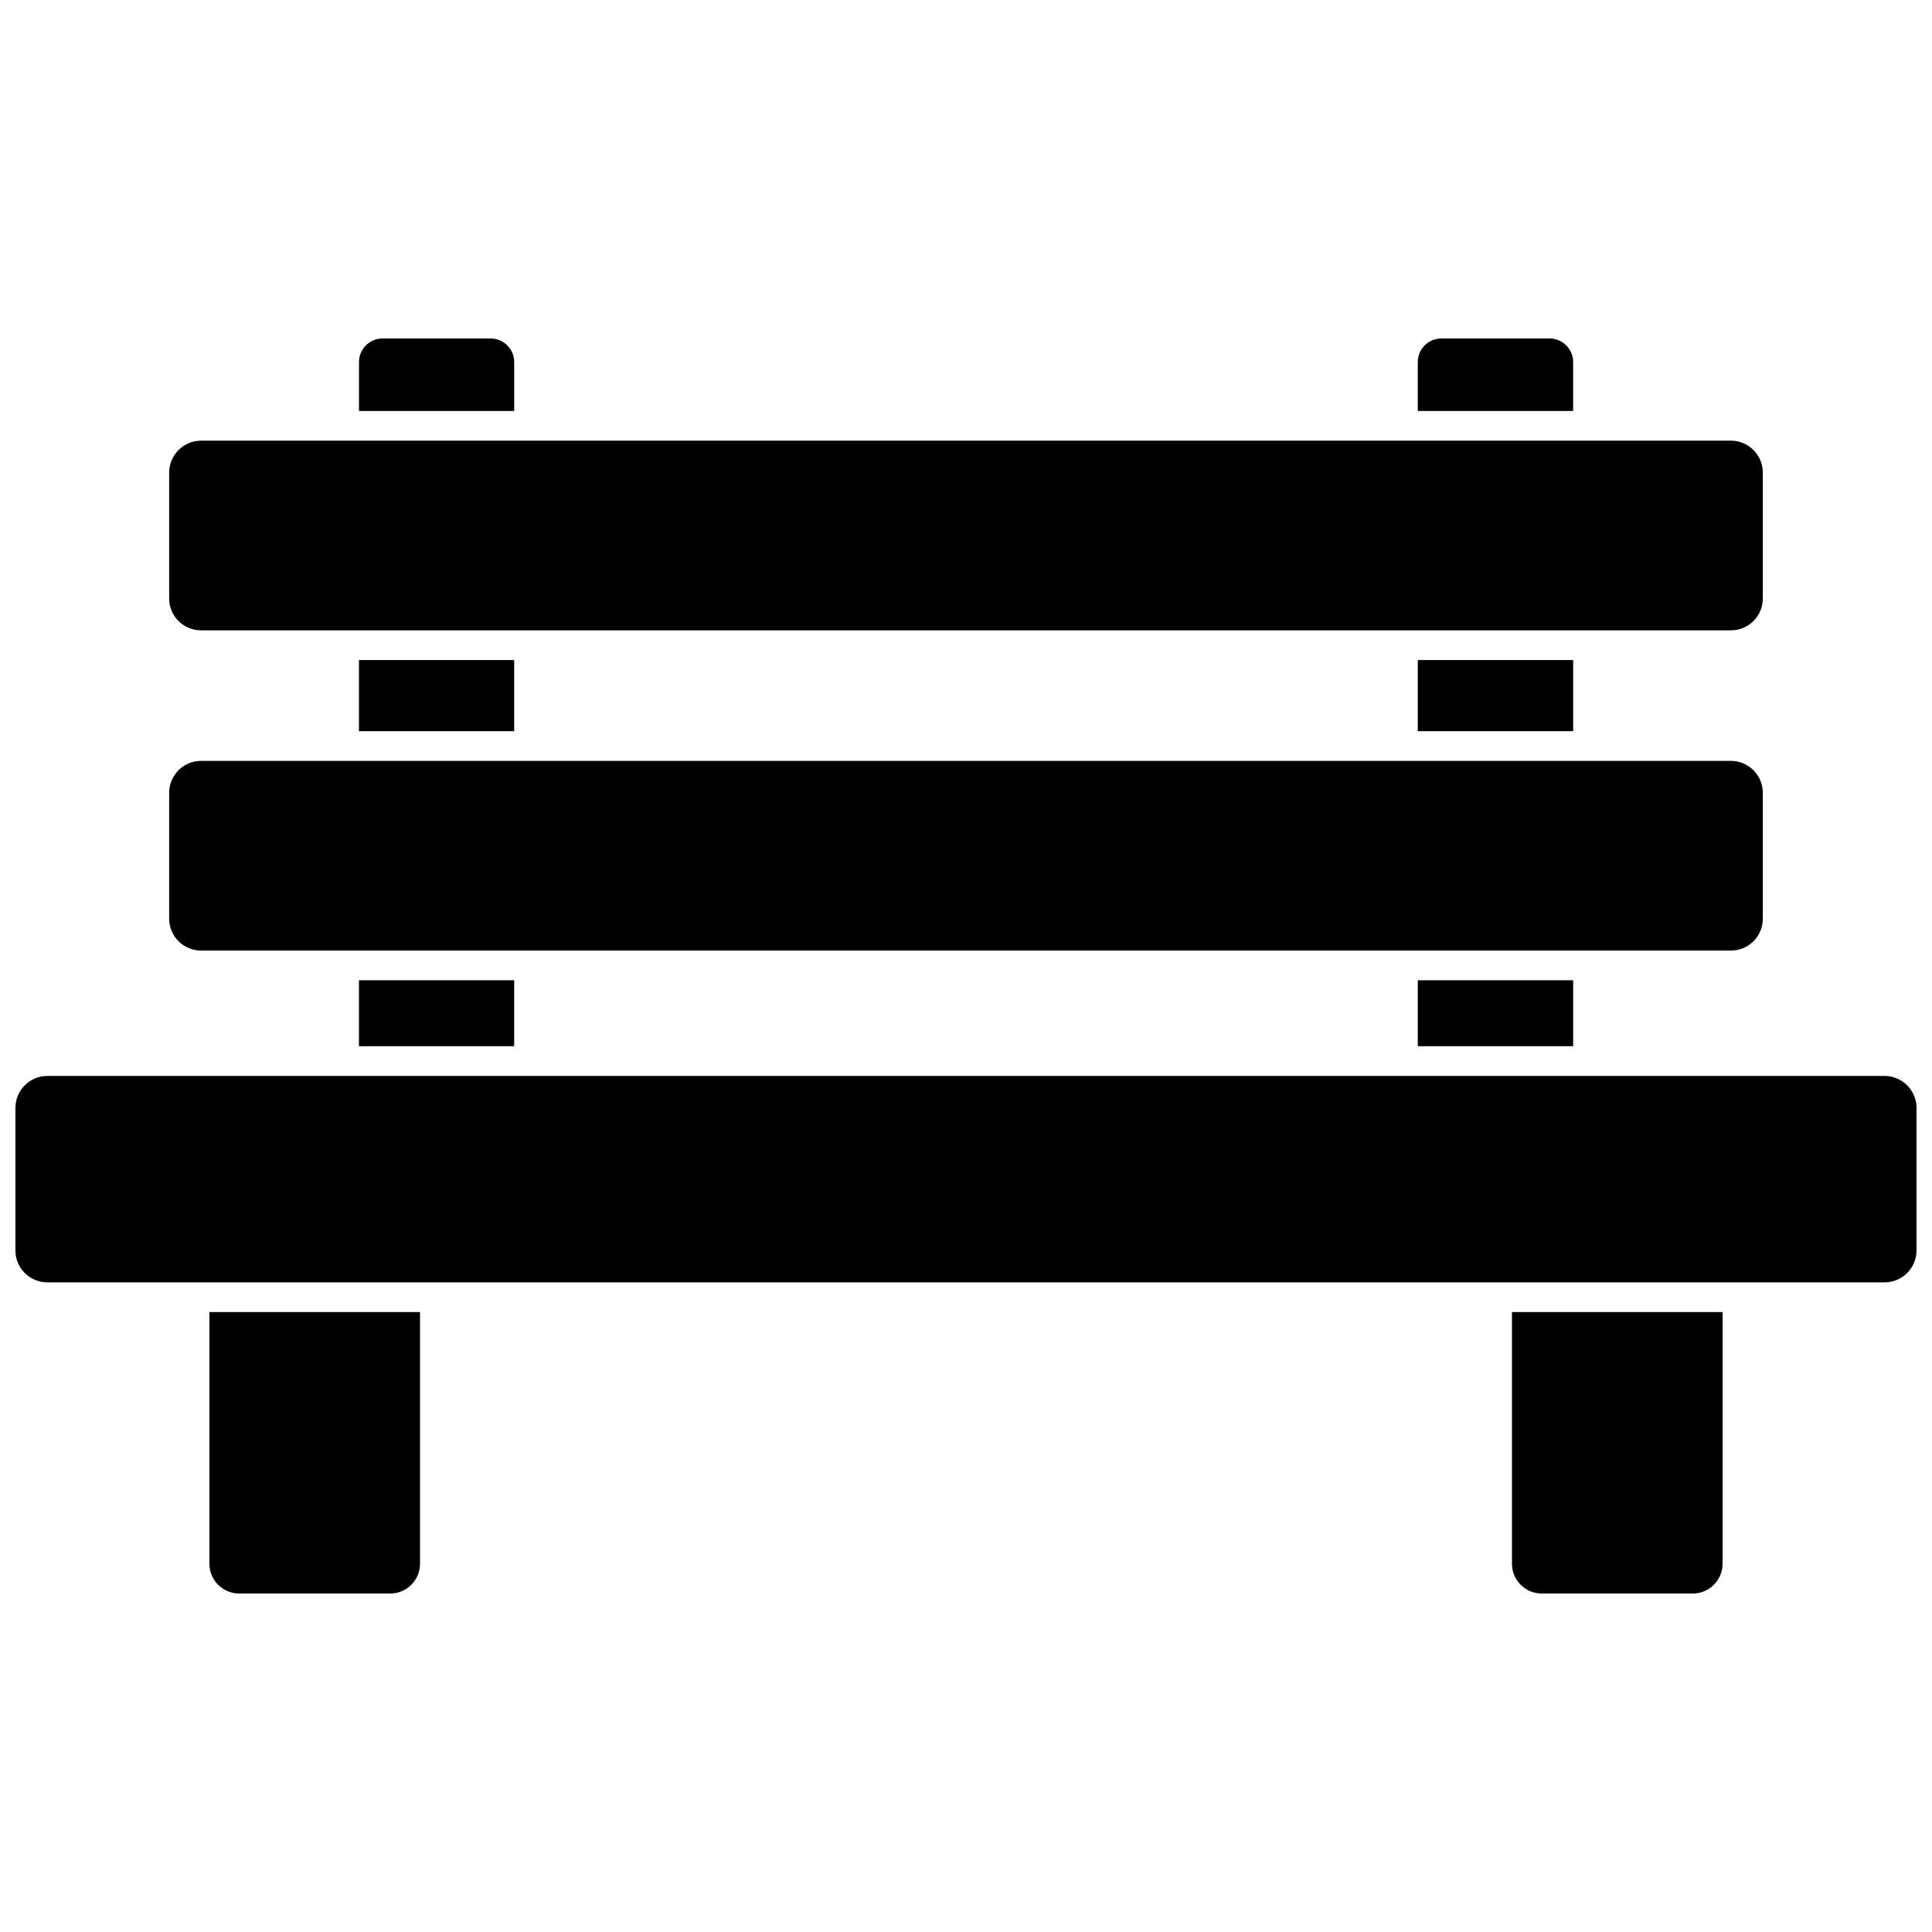
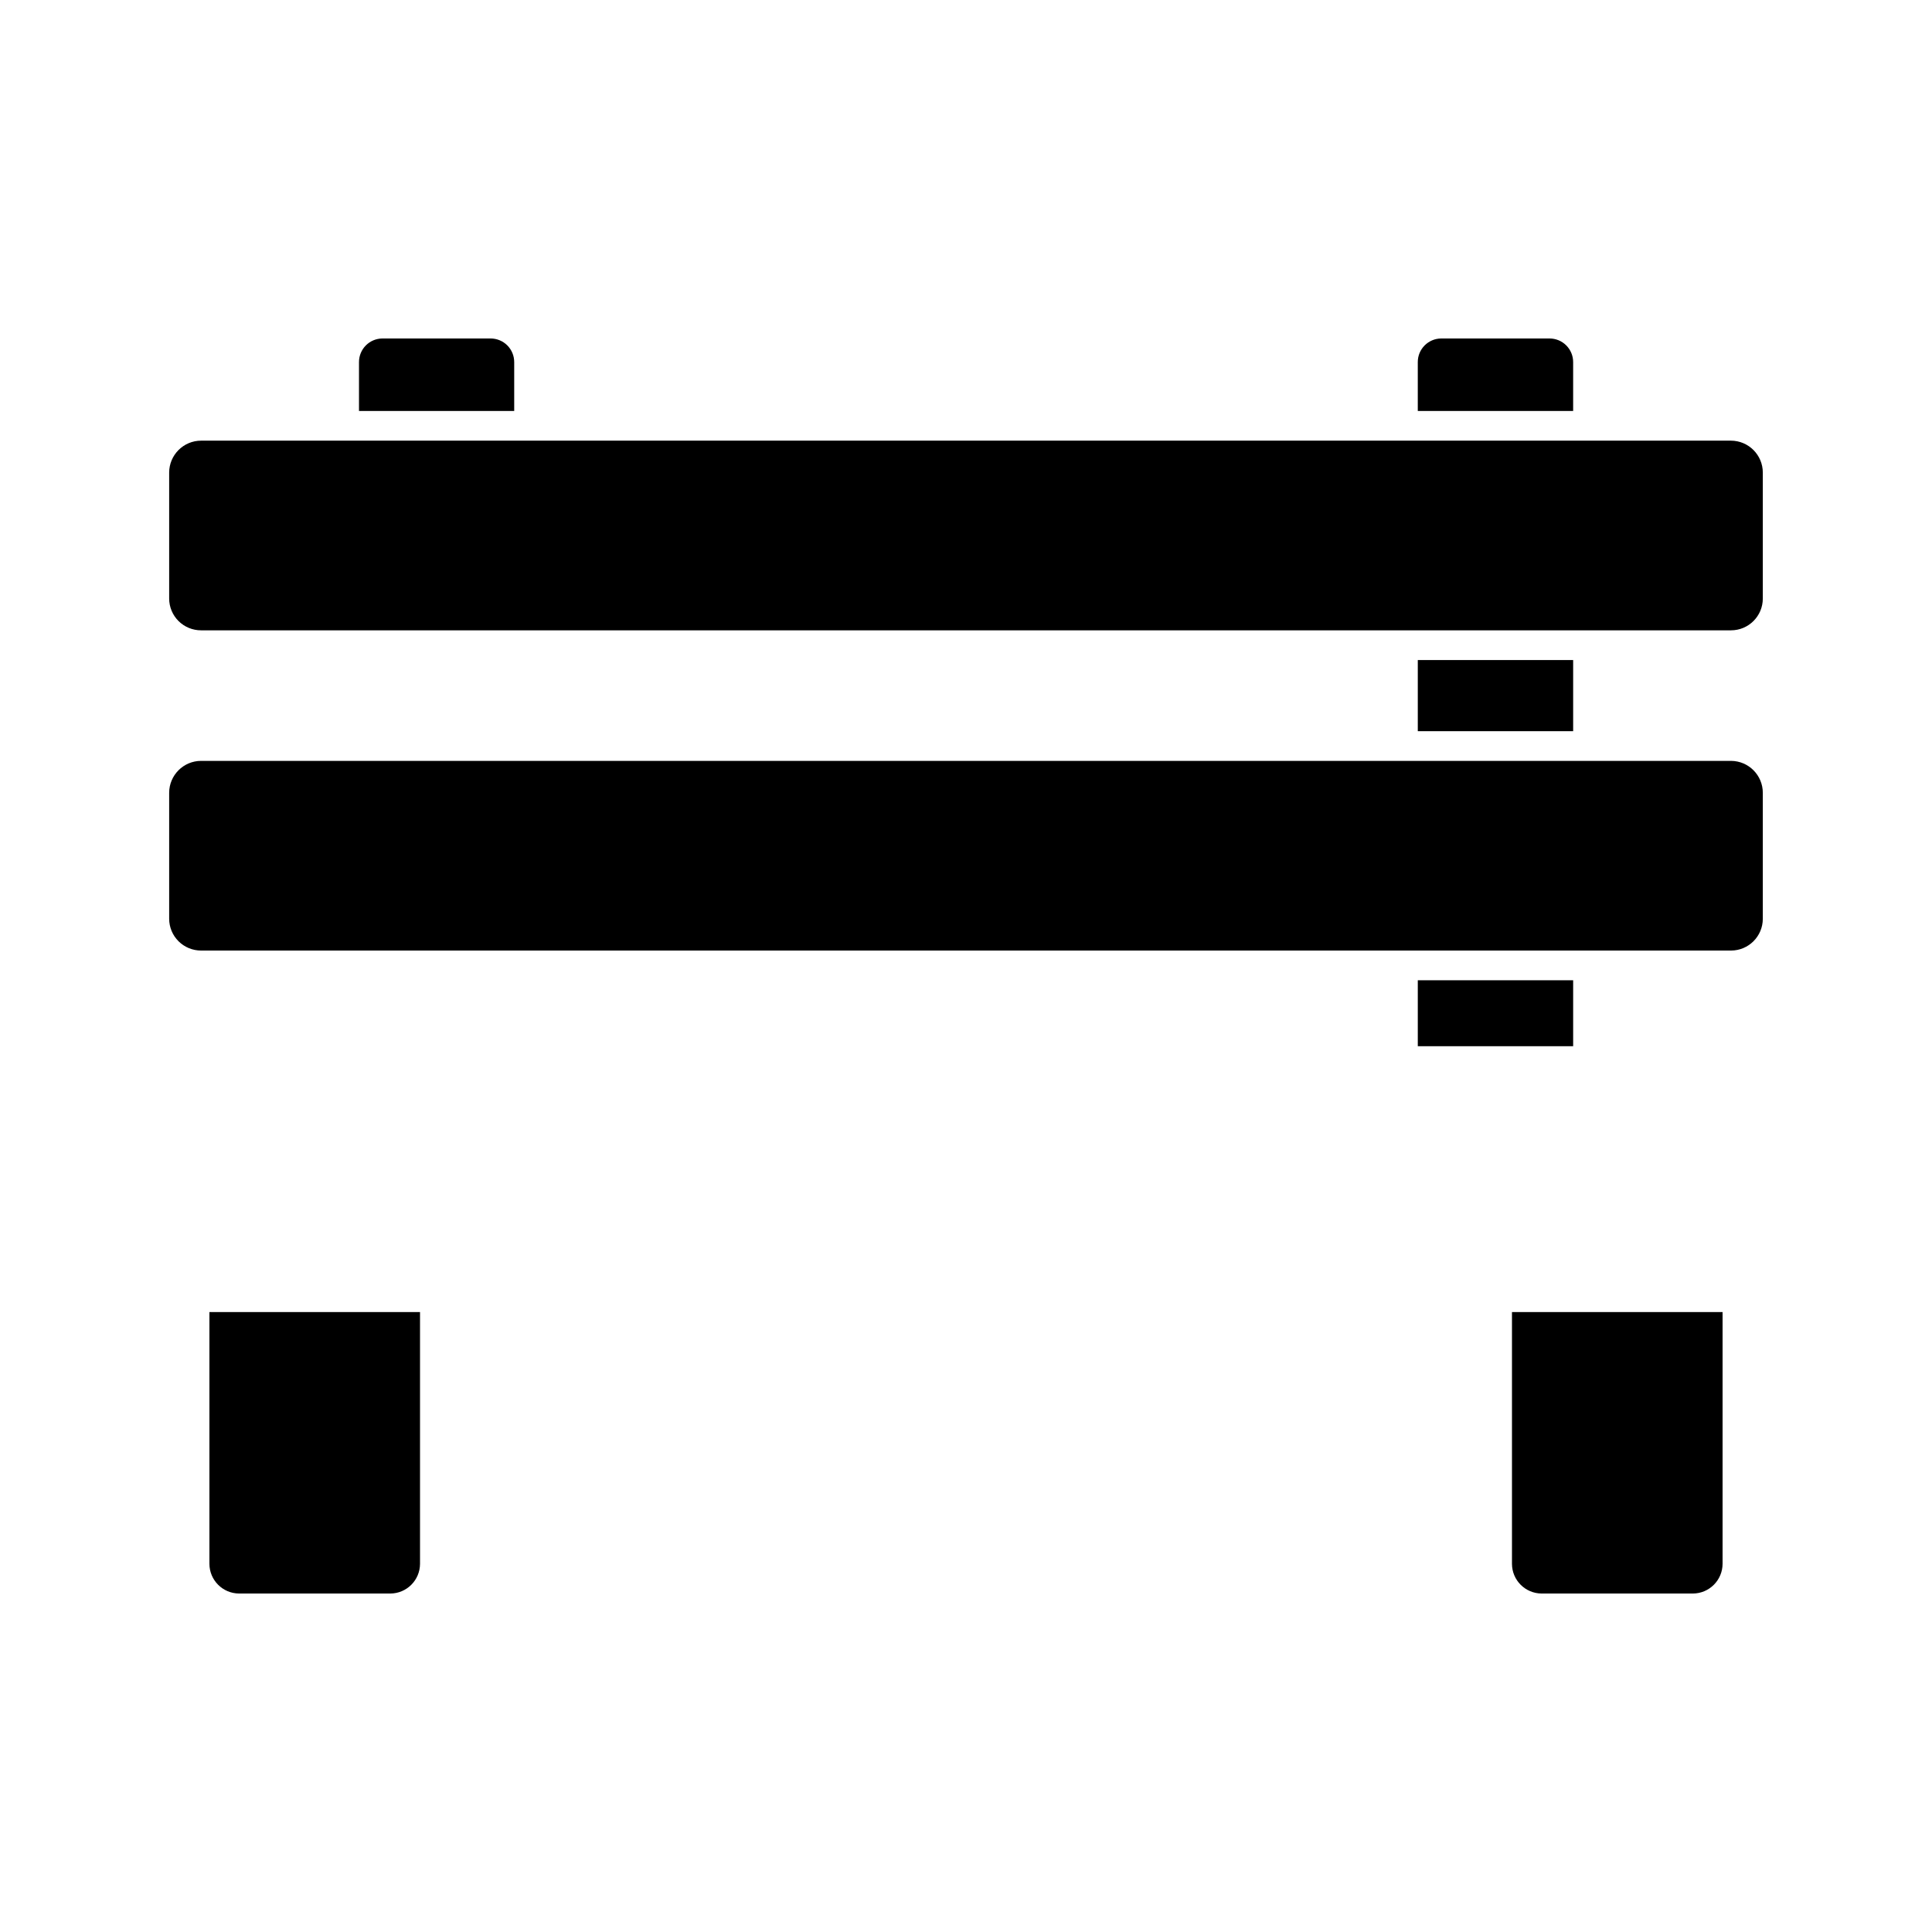
<svg xmlns="http://www.w3.org/2000/svg" width="800px" height="800px" version="1.1" viewBox="144 144 512 512">
  <defs>
    <clipPath id="a">
-       <path d="m148.09 429h503.81v55h-503.81z" />
-     </clipPath>
+       </clipPath>
  </defs>
  <path d="m188.83 387.48v-33.375c0.008-4.672 3.789-8.457 8.461-8.465h405.45c4.656 0.023 8.422 3.805 8.422 8.465v33.379-0.004c-0.004 4.652-3.769 8.422-8.422 8.426h-405.45c-2.238 0.004-4.387-0.879-5.977-2.461-1.586-1.578-2.481-3.723-2.484-5.965z" />
  <path d="m188.83 302.62v-33.375c0.008-4.672 3.789-8.457 8.461-8.465h405.45c4.656 0.023 8.422 3.805 8.422 8.465v33.379-0.004c-0.004 4.652-3.769 8.418-8.422 8.422h-405.45c-2.238 0.008-4.387-0.879-5.977-2.457-1.586-1.578-2.481-3.727-2.484-5.965z" />
  <g clip-path="url(#a)">
-     <path d="m651.9 437.59v37.789c-0.004 4.668-3.789 8.453-8.461 8.461h-486.89c-2.242 0.004-4.398-0.887-5.984-2.477-1.59-1.586-2.481-3.742-2.477-5.984v-37.789c0.008-4.668 3.793-8.453 8.461-8.461h486.89c4.664 0.023 8.441 3.797 8.461 8.461z" />
-   </g>
+     </g>
  <path d="m519.73 318.92h41.172v18.852h-41.172z" />
-   <path d="m239.13 318.92h41.133v18.852h-41.133z" />
  <path d="m560.9 239.96v12.949h-41.172v-12.949c-0.008-3.445 2.777-6.246 6.219-6.258h28.695c1.66-0.004 3.254 0.656 4.426 1.828 1.176 1.176 1.836 2.769 1.832 4.43z" />
  <path d="m280.27 239.96v12.949h-41.133v-12.949c-0.008-3.445 2.773-6.246 6.219-6.258h28.656c1.66-0.004 3.254 0.656 4.426 1.828 1.176 1.176 1.832 2.769 1.832 4.43z" />
  <path d="m519.73 403.78h41.172v17.477h-41.172z" />
-   <path d="m239.13 403.78h41.133v17.477h-41.133z" />
  <path d="m600.5 491.71v66.715c-0.016 4.344-3.531 7.859-7.875 7.875h-40.066c-4.344-0.016-7.859-3.531-7.871-7.875v-66.715z" />
  <path d="m255.31 491.71v66.715c-0.016 4.344-3.531 7.859-7.875 7.875h-40.066c-4.344-0.016-7.859-3.531-7.871-7.875v-66.715z" />
</svg>